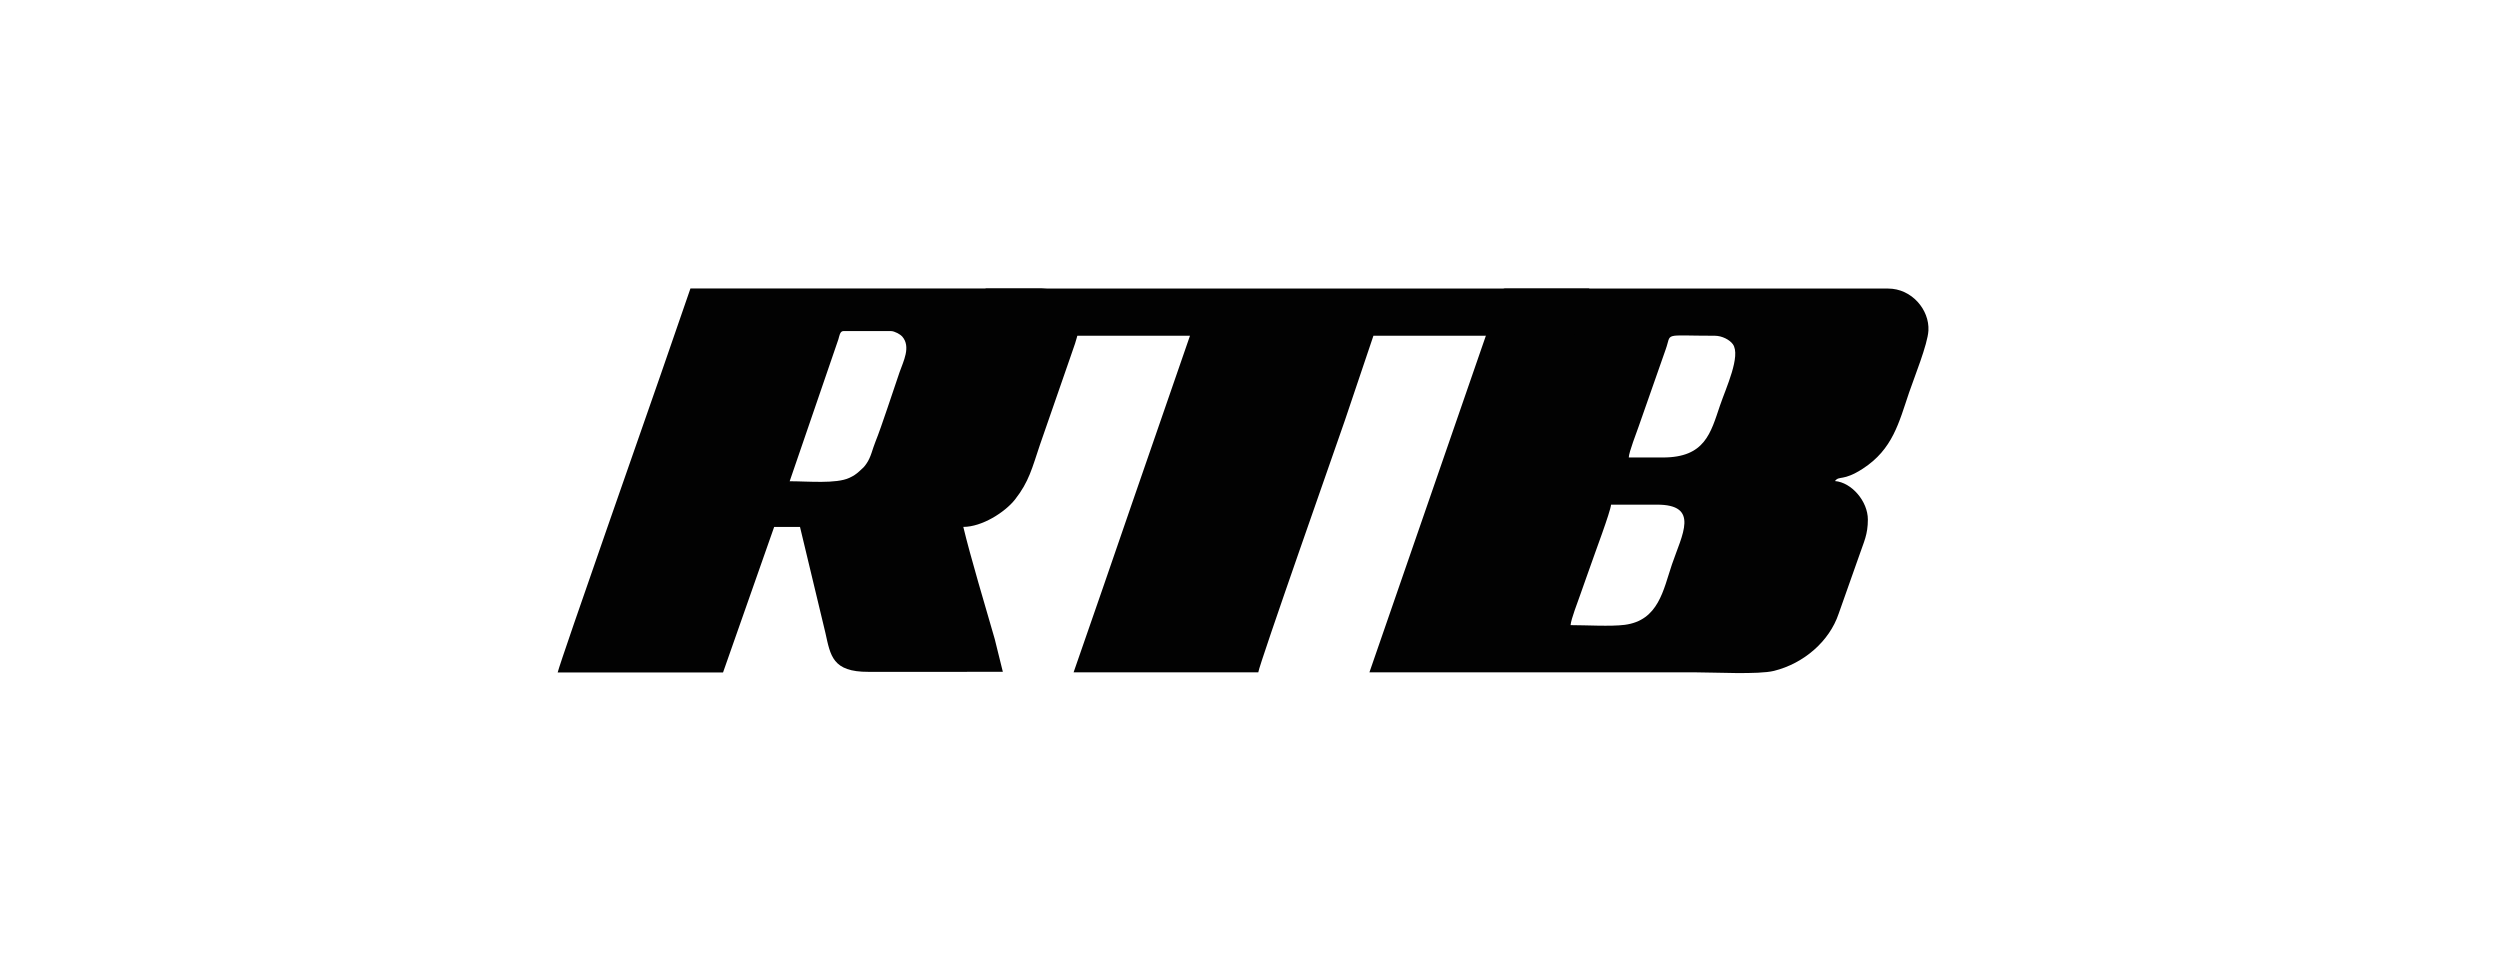
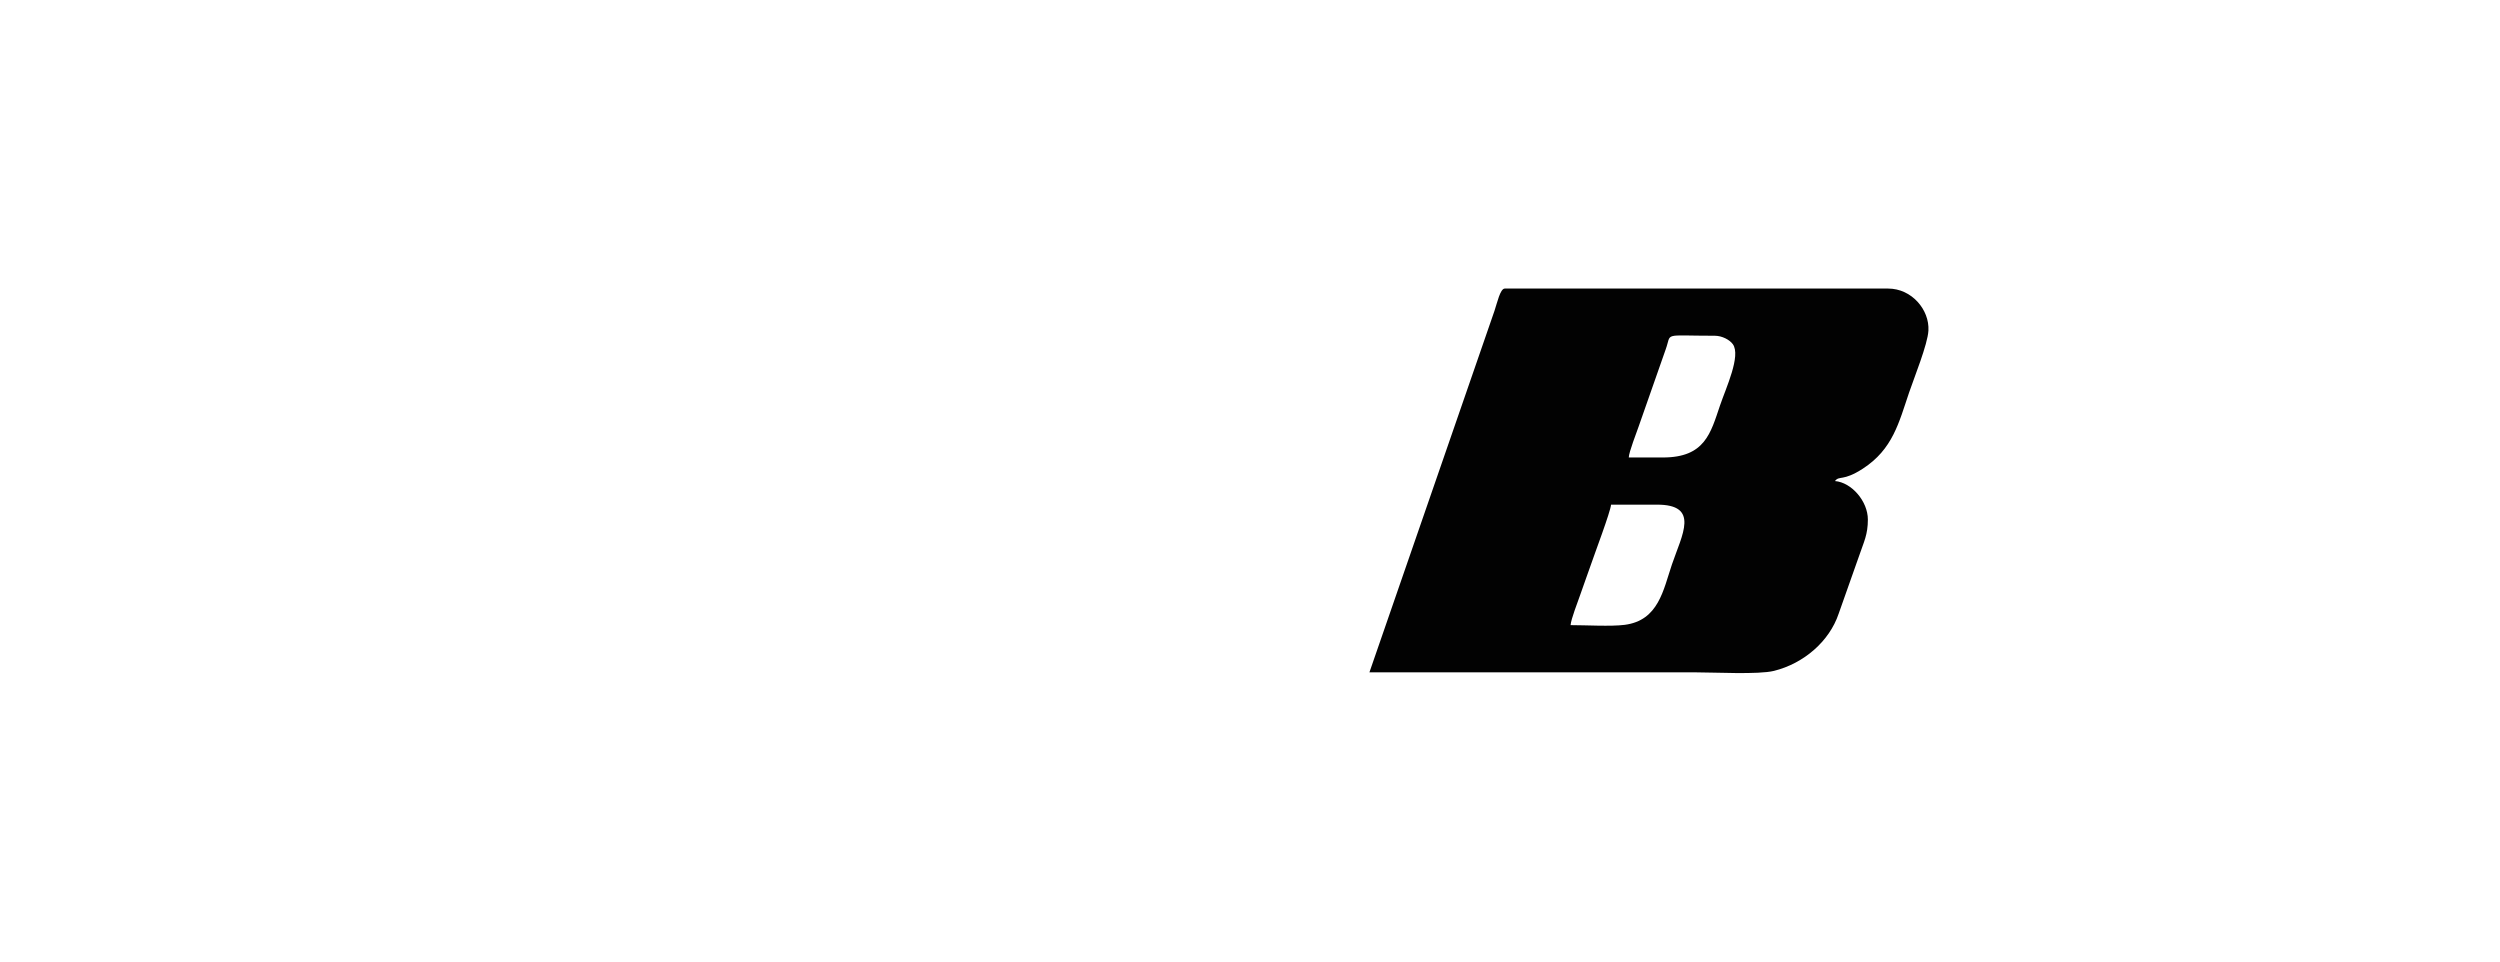
<svg xmlns="http://www.w3.org/2000/svg" width="130" height="50" viewBox="0 0 130 50" fill="none">
-   <rect width="130" height="50" fill="white" />
  <g clip-path="url(#clip0_3_228)">
-     <path fill-rule="evenodd" clip-rule="evenodd" d="M41.063 25.025L43.596 17.644C43.646 17.489 43.671 17.216 43.857 17.216H46.33C46.514 17.216 46.814 17.386 46.909 17.492C47.387 18.025 46.967 18.805 46.78 19.346C46.439 20.327 45.849 22.167 45.524 22.967C45.37 23.345 45.291 23.77 45.063 24.098C44.994 24.198 44.982 24.217 44.9 24.307L44.679 24.512C44.51 24.663 44.384 24.748 44.163 24.85C43.481 25.168 42.02 25.025 41.063 25.025H41.063ZM52.511 15H54.157C54.523 15.025 54.86 15.082 55.1 15.202C55.409 15.357 55.643 15.572 55.822 15.865C56.381 16.78 55.976 17.637 55.674 18.528L54.076 23.132C53.671 24.332 53.511 25.046 52.78 25.975C52.257 26.638 51.065 27.399 50.092 27.399C50.443 28.879 51.269 31.644 51.727 33.233L52.148 34.935L45.16 34.936C43.283 34.944 43.185 34.095 42.921 32.909L41.6 27.399H40.257L37.598 34.968H28.999C29.156 34.306 33.972 20.609 34.365 19.452L35.903 15.001H52.51L52.511 15Z" fill="#020202" />
    <path fill-rule="evenodd" clip-rule="evenodd" d="M81.67 32.507C81.699 32.169 82.044 31.309 82.171 30.932C82.352 30.394 82.544 29.901 82.714 29.399C82.9 28.846 83.743 26.623 83.775 26.243C84.564 26.243 85.354 26.247 86.143 26.242C88.412 26.229 87.463 27.809 86.941 29.351C86.493 30.67 86.249 32.264 84.483 32.492C83.771 32.584 82.447 32.507 81.669 32.507L81.67 32.507ZM86.472 23.788H84.696C84.702 23.51 85.112 22.466 85.214 22.166L86.612 18.178C86.946 17.269 86.388 17.459 89.169 17.459C89.548 17.459 89.942 17.669 90.106 17.896C90.541 18.496 89.75 20.172 89.441 21.084C88.953 22.52 88.661 23.789 86.472 23.789L86.472 23.788ZM71.21 34.961C76.846 34.961 82.481 34.961 88.117 34.961C89.154 34.961 91.44 35.087 92.249 34.885C93.801 34.498 95.127 33.347 95.608 31.918L96.693 28.85C96.917 28.184 97.129 27.807 97.129 27.017C97.129 26.064 96.281 25.086 95.419 25.015C95.644 24.713 95.828 25.044 96.867 24.371C98.426 23.36 98.742 21.976 99.275 20.406C99.543 19.618 100.238 17.909 100.278 17.192C100.339 16.113 99.413 15.005 98.181 15.005H78.249C78.01 15.005 77.852 15.754 77.714 16.16L71.21 34.961Z" fill="#020202" />
-     <path fill-rule="evenodd" clip-rule="evenodd" d="M50.401 17.459H61.879L58.861 26.186C58.358 27.669 57.846 29.111 57.348 30.577L55.827 34.961H65.431C65.463 34.585 69.644 22.715 69.929 21.875L71.418 17.459H81.851C81.876 17.162 82.142 16.506 82.237 16.224C82.371 15.832 82.548 15.397 82.641 15.005H51.256C51.115 15.266 50.408 17.113 50.401 17.459L50.401 17.459Z" fill="#020202" />
  </g>
  <defs>
    <clipPath id="clip0_3_228">
      <rect width="71.282" height="20" fill="white" transform="translate(29 15)" />
    </clipPath>
  </defs>
</svg>